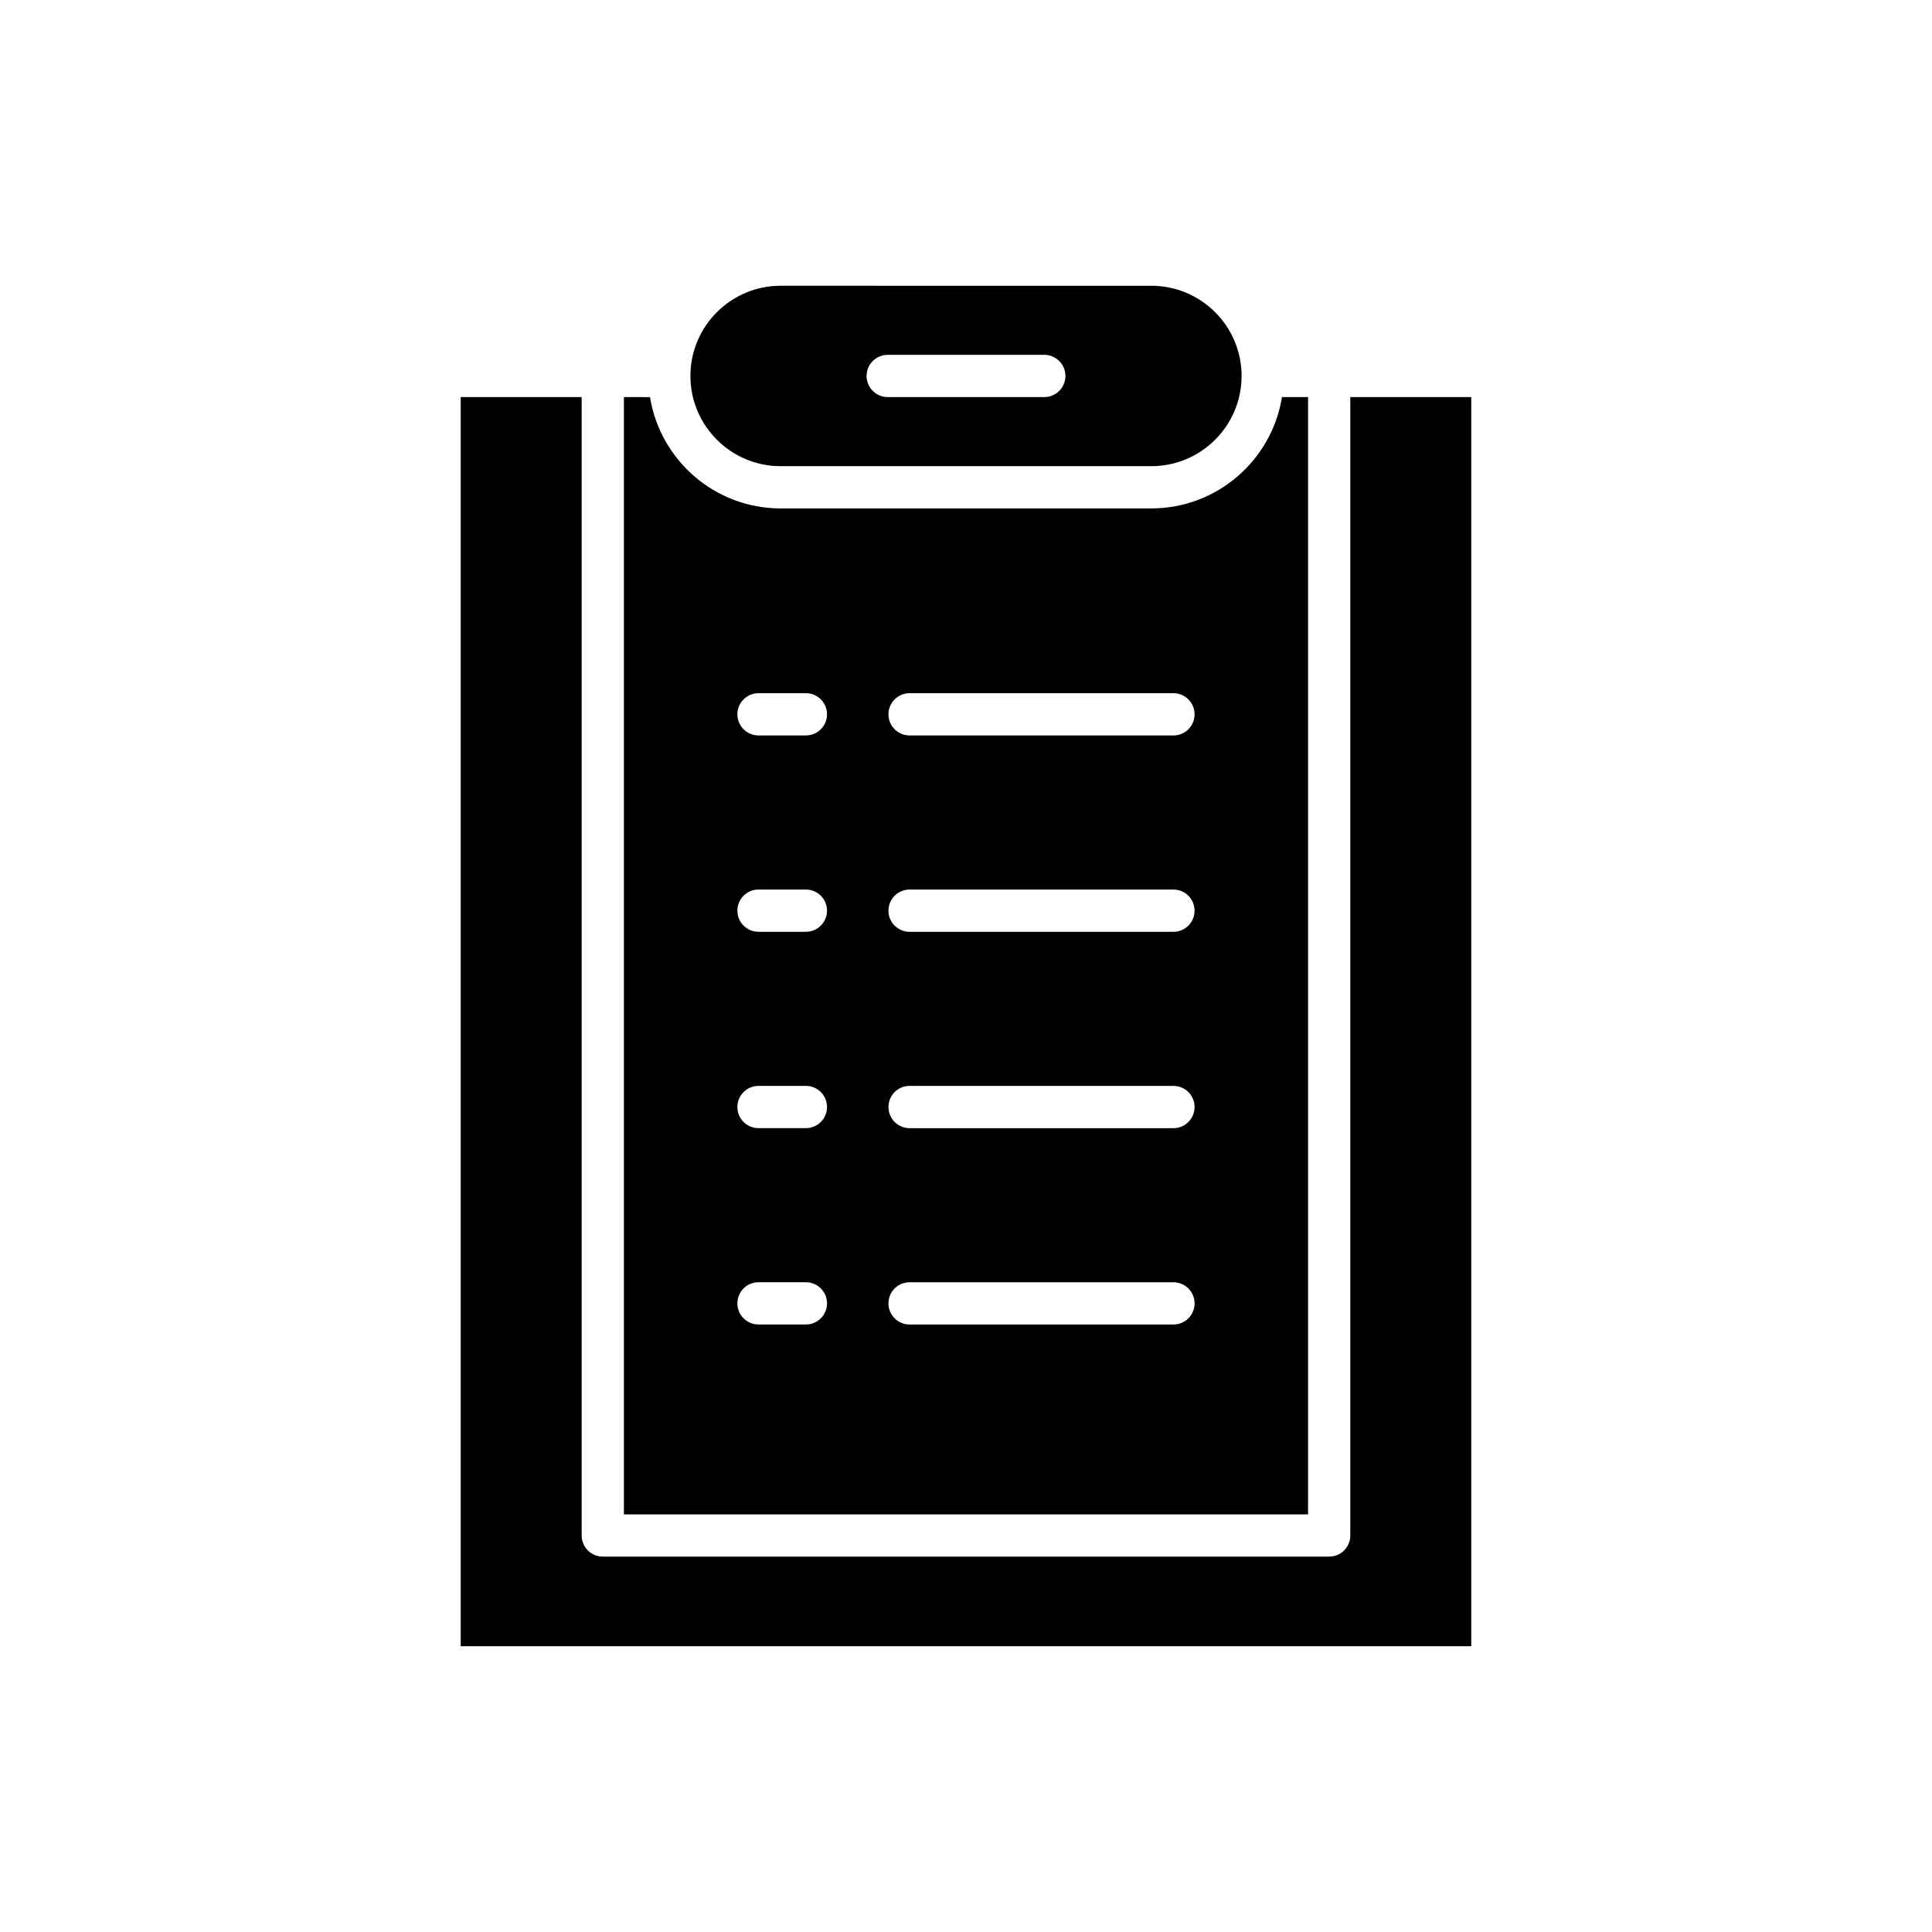
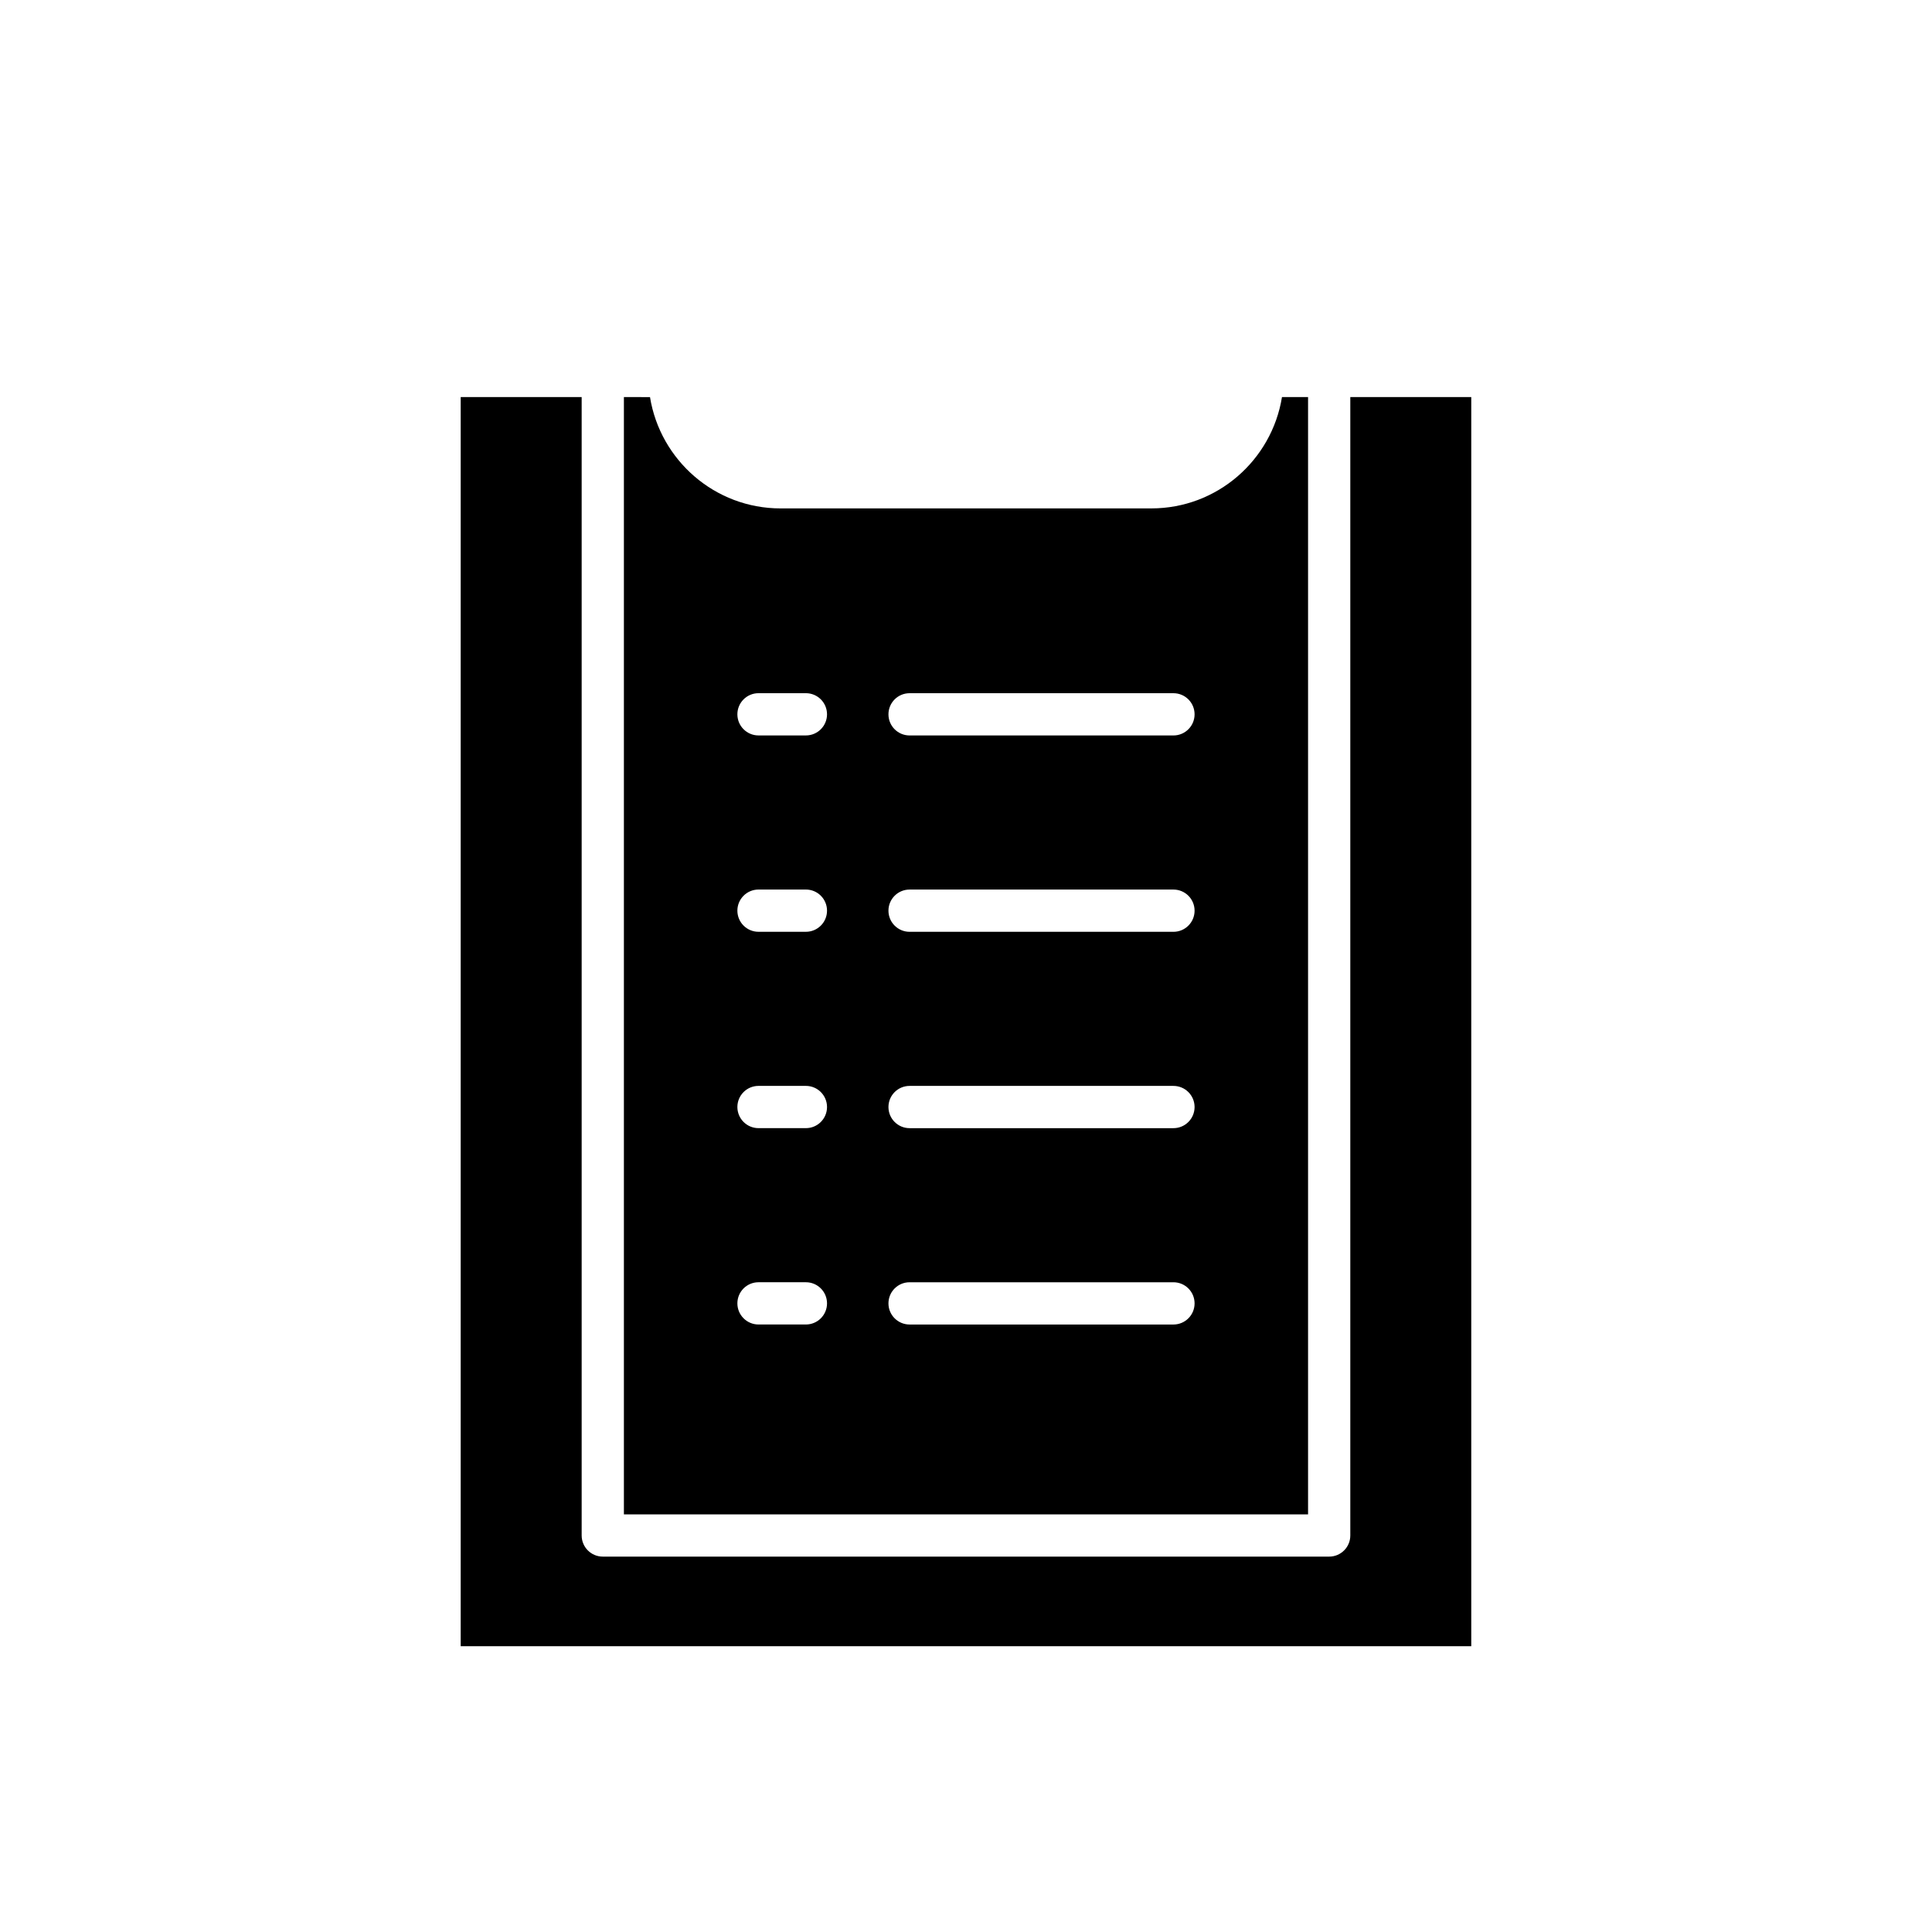
<svg xmlns="http://www.w3.org/2000/svg" fill="#000000" width="800px" height="800px" version="1.1" viewBox="144 144 512 512">
  <g>
    <path d="m266.09 249.23v331.04h267.81v-331.04h-32.055v301.69c0 3.09-2.508 5.598-5.598 5.598h-192.5c-3.09 0-5.598-2.508-5.598-5.598v-301.69z" />
-     <path d="m350.87 267.54h98.262c13.176 0 23.898-10.719 23.902-23.895v-0.008-0.008c-0.004-13.18-10.727-23.898-23.902-23.898l-98.262-0.004c-13.176 0-23.891 10.715-23.902 23.887 0 0.008 0.004 0.012 0.004 0.02 0 0.008-0.004 0.012-0.004 0.02 0.012 13.172 10.727 23.887 23.902 23.887zm28.383-29.504h41.496c3.09 0 5.598 2.508 5.598 5.598 0 3.09-2.508 5.598-5.598 5.598h-41.496c-3.09 0-5.598-2.508-5.598-5.598 0-3.09 2.508-5.598 5.598-5.598z" />
    <path d="m309.34 249.23v296.09h181.31v-296.09h-6.914c-2.691 16.695-17.164 29.5-34.609 29.5l-98.262 0.004c-17.445 0-31.914-12.805-34.609-29.5zm75.707 78.477h69.93c3.09 0 5.598 2.508 5.598 5.598 0 3.09-2.508 5.598-5.598 5.598h-69.93c-3.09 0-5.598-2.508-5.598-5.598 0-3.094 2.504-5.598 5.598-5.598zm0 52.035h69.93c3.09 0 5.598 2.508 5.598 5.598s-2.508 5.598-5.598 5.598h-69.93c-3.09 0-5.598-2.508-5.598-5.598s2.504-5.598 5.598-5.598zm0 52.035h69.93c3.09 0 5.598 2.508 5.598 5.598s-2.508 5.598-5.598 5.598h-69.93c-3.09 0-5.598-2.508-5.598-5.598 0-3.094 2.504-5.598 5.598-5.598zm0 52.035h69.93c3.09 0 5.598 2.508 5.598 5.598s-2.508 5.598-5.598 5.598h-69.93c-3.09 0-5.598-2.508-5.598-5.598 0-3.094 2.504-5.598 5.598-5.598zm-40.035-156.11h12.559c3.09 0 5.598 2.508 5.598 5.598 0 3.09-2.508 5.598-5.598 5.598h-12.559c-3.09 0-5.598-2.508-5.598-5.598 0-3.094 2.508-5.598 5.598-5.598zm0 52.035h12.559c3.09 0 5.598 2.508 5.598 5.598s-2.508 5.598-5.598 5.598h-12.559c-3.09 0-5.598-2.508-5.598-5.598s2.508-5.598 5.598-5.598zm0 52.035h12.559c3.09 0 5.598 2.508 5.598 5.598s-2.508 5.598-5.598 5.598h-12.559c-3.09 0-5.598-2.508-5.598-5.598 0-3.094 2.508-5.598 5.598-5.598zm0 52.035h12.559c3.09 0 5.598 2.508 5.598 5.598s-2.508 5.598-5.598 5.598h-12.559c-3.09 0-5.598-2.508-5.598-5.598 0-3.094 2.508-5.598 5.598-5.598z" />
  </g>
</svg>